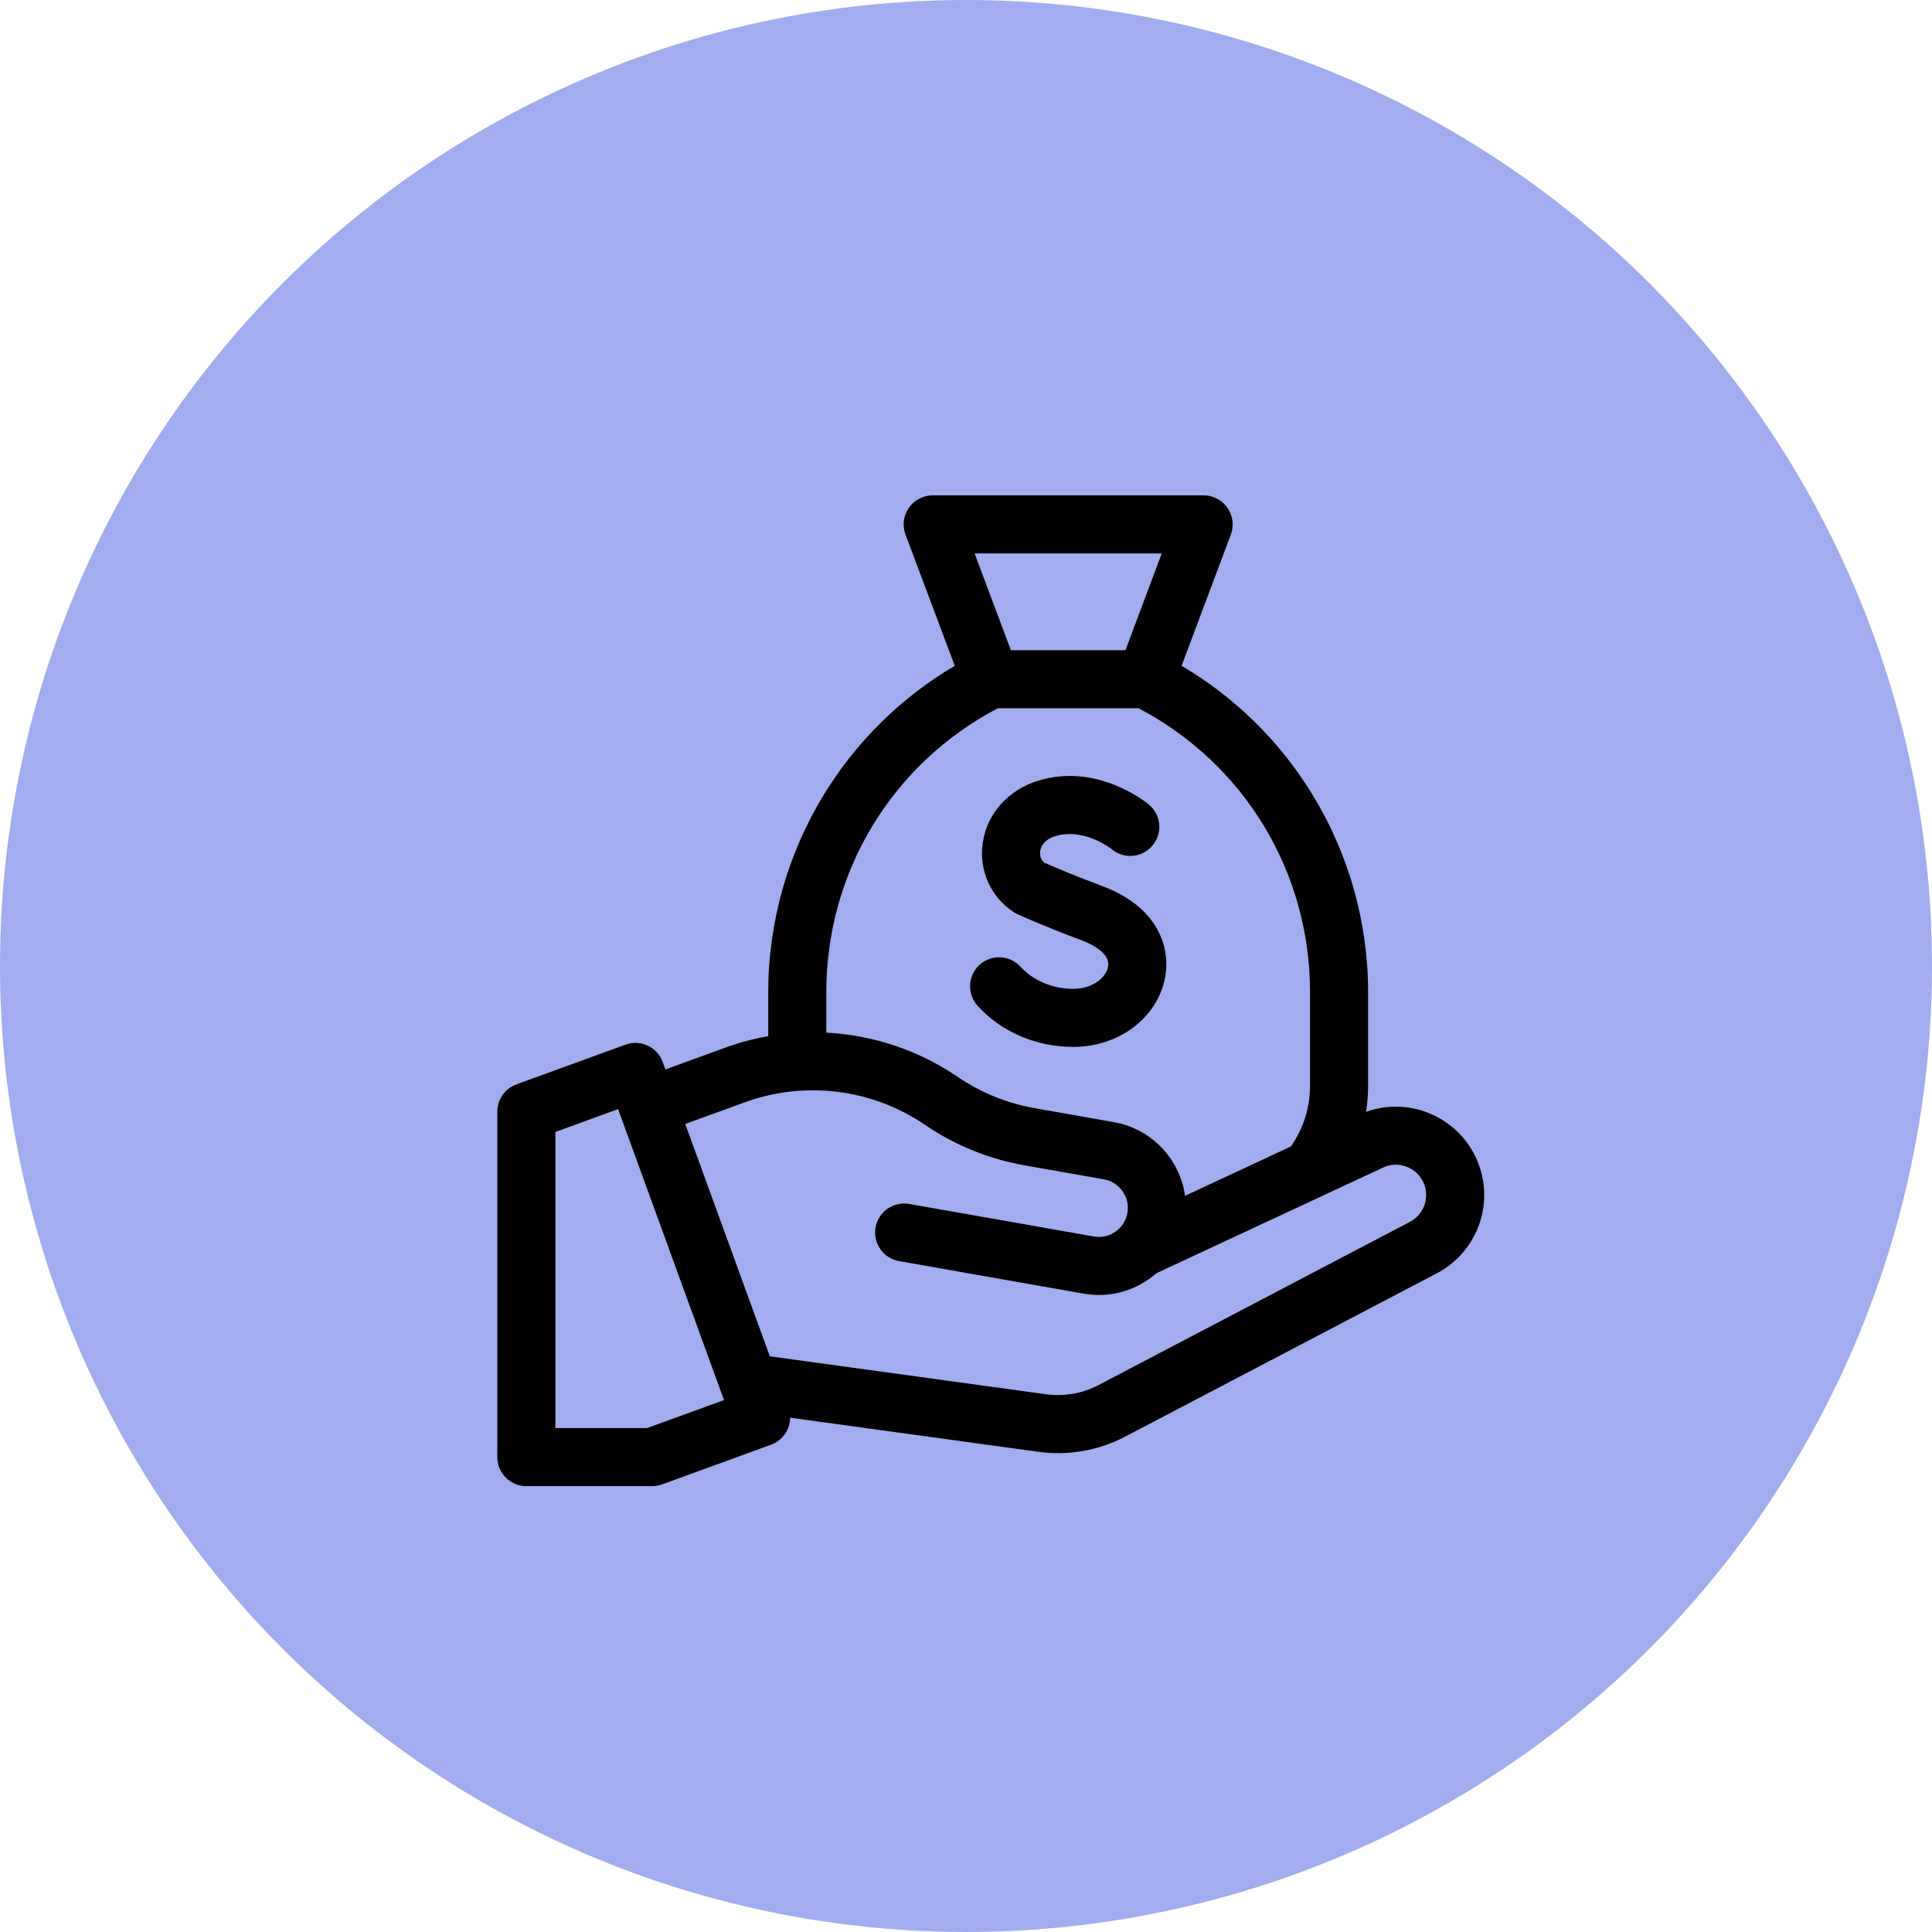
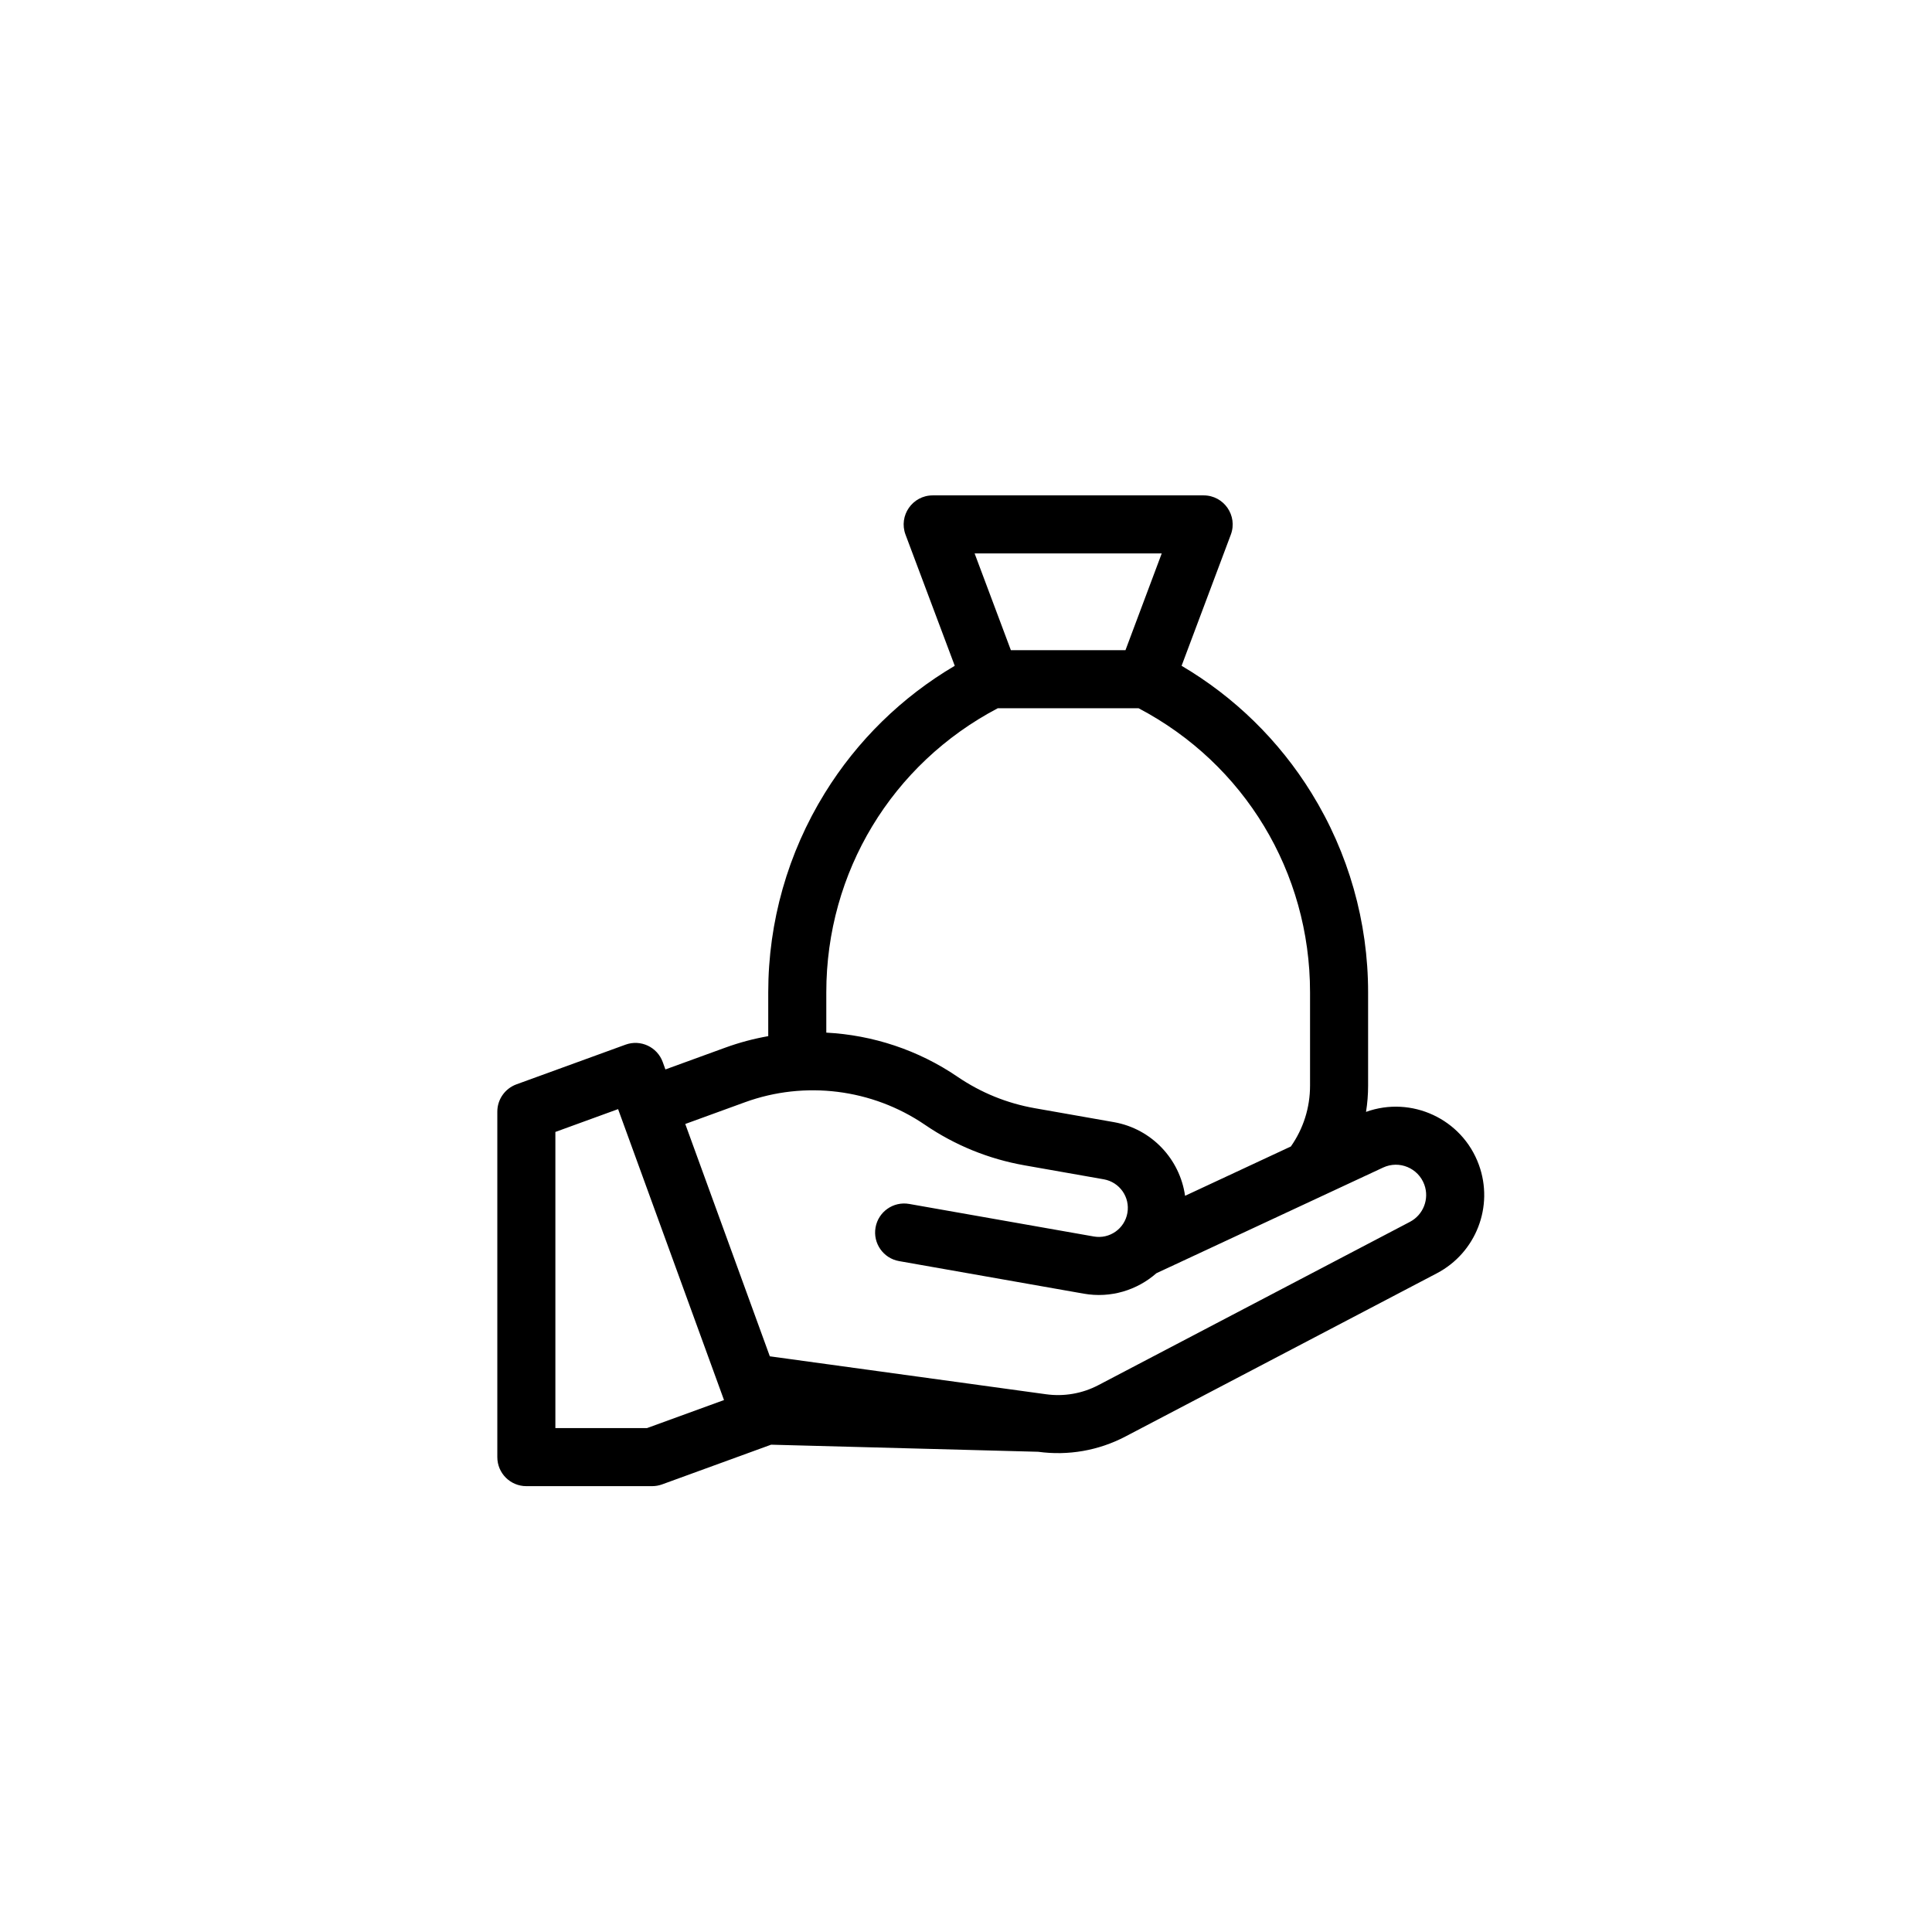
<svg xmlns="http://www.w3.org/2000/svg" class="min-w-[39px]" width="39" height="39" viewBox="0 0 39 39" fill="none">
-   <circle opacity="0.4" cx="19.5" cy="19.5" r="19.5" fill="#1433D6" />
  <g clip-path="url(#clip0_932_23884)">
-     <path d="M21.665 21.133C22.595 21.133 23.375 20.538 23.521 19.719C23.632 19.1 23.354 18.293 22.241 17.883C21.722 17.691 21.238 17.483 21.08 17.414C20.988 17.335 20.991 17.228 20.997 17.183C21.007 17.116 21.056 16.953 21.305 16.878C21.89 16.702 22.438 17.139 22.443 17.143L22.439 17.14L22.439 17.14C22.541 17.226 22.673 17.278 22.816 17.278C23.14 17.278 23.402 17.015 23.402 16.692C23.402 16.512 23.321 16.351 23.193 16.243L23.193 16.243C23.193 16.242 23.191 16.241 23.189 16.24C23.189 16.24 23.189 16.239 23.189 16.239C23.107 16.172 22.139 15.403 20.967 15.756C20.355 15.941 19.923 16.423 19.838 17.016C19.758 17.574 19.999 18.11 20.468 18.416C20.494 18.433 20.521 18.448 20.55 18.46C20.575 18.472 21.168 18.736 21.836 18.982C21.974 19.033 22.42 19.221 22.368 19.512C22.329 19.733 22.055 19.961 21.665 19.961C21.252 19.961 20.854 19.795 20.602 19.516C20.385 19.277 20.014 19.258 19.774 19.476C19.535 19.693 19.517 20.064 19.734 20.303C20.211 20.831 20.915 21.133 21.665 21.133Z" fill="black" />
-     <path d="M29.853 23.513C29.514 22.582 28.488 22.116 27.575 22.445C27.603 22.271 27.617 22.094 27.617 21.914V20.031C27.617 18.609 27.222 17.218 26.474 16.008C25.82 14.949 24.92 14.069 23.852 13.44L24.846 10.792C24.989 10.409 24.706 10 24.297 10H18.828C18.419 10 18.136 10.409 18.279 10.792L19.273 13.44C18.205 14.069 17.305 14.949 16.651 16.008C15.903 17.218 15.508 18.609 15.508 20.031V20.916C15.214 20.968 14.923 21.045 14.638 21.149L13.432 21.588L13.378 21.438C13.267 21.134 12.931 20.977 12.627 21.088L10.425 21.889C10.193 21.974 10.039 22.194 10.039 22.44V29.414C10.039 29.738 10.301 30 10.625 30H13.163C13.232 30 13.3 29.988 13.364 29.965L15.566 29.163C15.802 29.077 15.949 28.855 15.951 28.618L20.957 29.306C21.561 29.389 22.176 29.282 22.716 28.999L29.005 25.703C29.796 25.288 30.159 24.352 29.853 23.513ZM23.451 11.172L22.719 13.125H20.406L19.674 11.172H23.451ZM16.68 20.031C16.68 17.606 18.003 15.421 20.141 14.297H22.984C25.122 15.421 26.445 17.606 26.445 20.031V21.914C26.445 22.36 26.311 22.782 26.058 23.143L23.922 24.139C23.819 23.405 23.255 22.788 22.486 22.652L20.891 22.371C20.328 22.272 19.802 22.058 19.329 21.736C18.536 21.195 17.616 20.894 16.68 20.845V20.031ZM13.06 28.828H11.211V22.85L12.477 22.389L14.615 28.262L13.06 28.828ZM28.461 24.665L22.172 27.961C21.848 28.131 21.479 28.195 21.117 28.145L15.54 27.379L13.833 22.689L15.039 22.25C16.248 21.81 17.606 21.98 18.669 22.704C19.28 23.121 19.96 23.397 20.688 23.525L22.282 23.806C22.601 23.863 22.814 24.166 22.758 24.485C22.702 24.804 22.398 25.017 22.079 24.96L18.353 24.303C18.034 24.247 17.73 24.46 17.674 24.779C17.618 25.097 17.831 25.401 18.149 25.457L21.875 26.114C22.423 26.211 22.955 26.043 23.343 25.702L27.919 23.569C28.244 23.417 28.629 23.577 28.752 23.914C28.857 24.202 28.732 24.523 28.461 24.665Z" fill="black" />
+     <path d="M29.853 23.513C29.514 22.582 28.488 22.116 27.575 22.445C27.603 22.271 27.617 22.094 27.617 21.914V20.031C27.617 18.609 27.222 17.218 26.474 16.008C25.82 14.949 24.92 14.069 23.852 13.44L24.846 10.792C24.989 10.409 24.706 10 24.297 10H18.828C18.419 10 18.136 10.409 18.279 10.792L19.273 13.44C18.205 14.069 17.305 14.949 16.651 16.008C15.903 17.218 15.508 18.609 15.508 20.031V20.916C15.214 20.968 14.923 21.045 14.638 21.149L13.432 21.588L13.378 21.438C13.267 21.134 12.931 20.977 12.627 21.088L10.425 21.889C10.193 21.974 10.039 22.194 10.039 22.44V29.414C10.039 29.738 10.301 30 10.625 30H13.163C13.232 30 13.3 29.988 13.364 29.965L15.566 29.163L20.957 29.306C21.561 29.389 22.176 29.282 22.716 28.999L29.005 25.703C29.796 25.288 30.159 24.352 29.853 23.513ZM23.451 11.172L22.719 13.125H20.406L19.674 11.172H23.451ZM16.68 20.031C16.68 17.606 18.003 15.421 20.141 14.297H22.984C25.122 15.421 26.445 17.606 26.445 20.031V21.914C26.445 22.36 26.311 22.782 26.058 23.143L23.922 24.139C23.819 23.405 23.255 22.788 22.486 22.652L20.891 22.371C20.328 22.272 19.802 22.058 19.329 21.736C18.536 21.195 17.616 20.894 16.68 20.845V20.031ZM13.06 28.828H11.211V22.85L12.477 22.389L14.615 28.262L13.06 28.828ZM28.461 24.665L22.172 27.961C21.848 28.131 21.479 28.195 21.117 28.145L15.54 27.379L13.833 22.689L15.039 22.25C16.248 21.81 17.606 21.98 18.669 22.704C19.28 23.121 19.96 23.397 20.688 23.525L22.282 23.806C22.601 23.863 22.814 24.166 22.758 24.485C22.702 24.804 22.398 25.017 22.079 24.96L18.353 24.303C18.034 24.247 17.73 24.46 17.674 24.779C17.618 25.097 17.831 25.401 18.149 25.457L21.875 26.114C22.423 26.211 22.955 26.043 23.343 25.702L27.919 23.569C28.244 23.417 28.629 23.577 28.752 23.914C28.857 24.202 28.732 24.523 28.461 24.665Z" fill="black" />
  </g>
  <defs>
    <clipPath id="clip0_932_23884">
      <rect width="20" height="20" fill="white" transform="translate(10 10)" />
    </clipPath>
  </defs>
</svg>